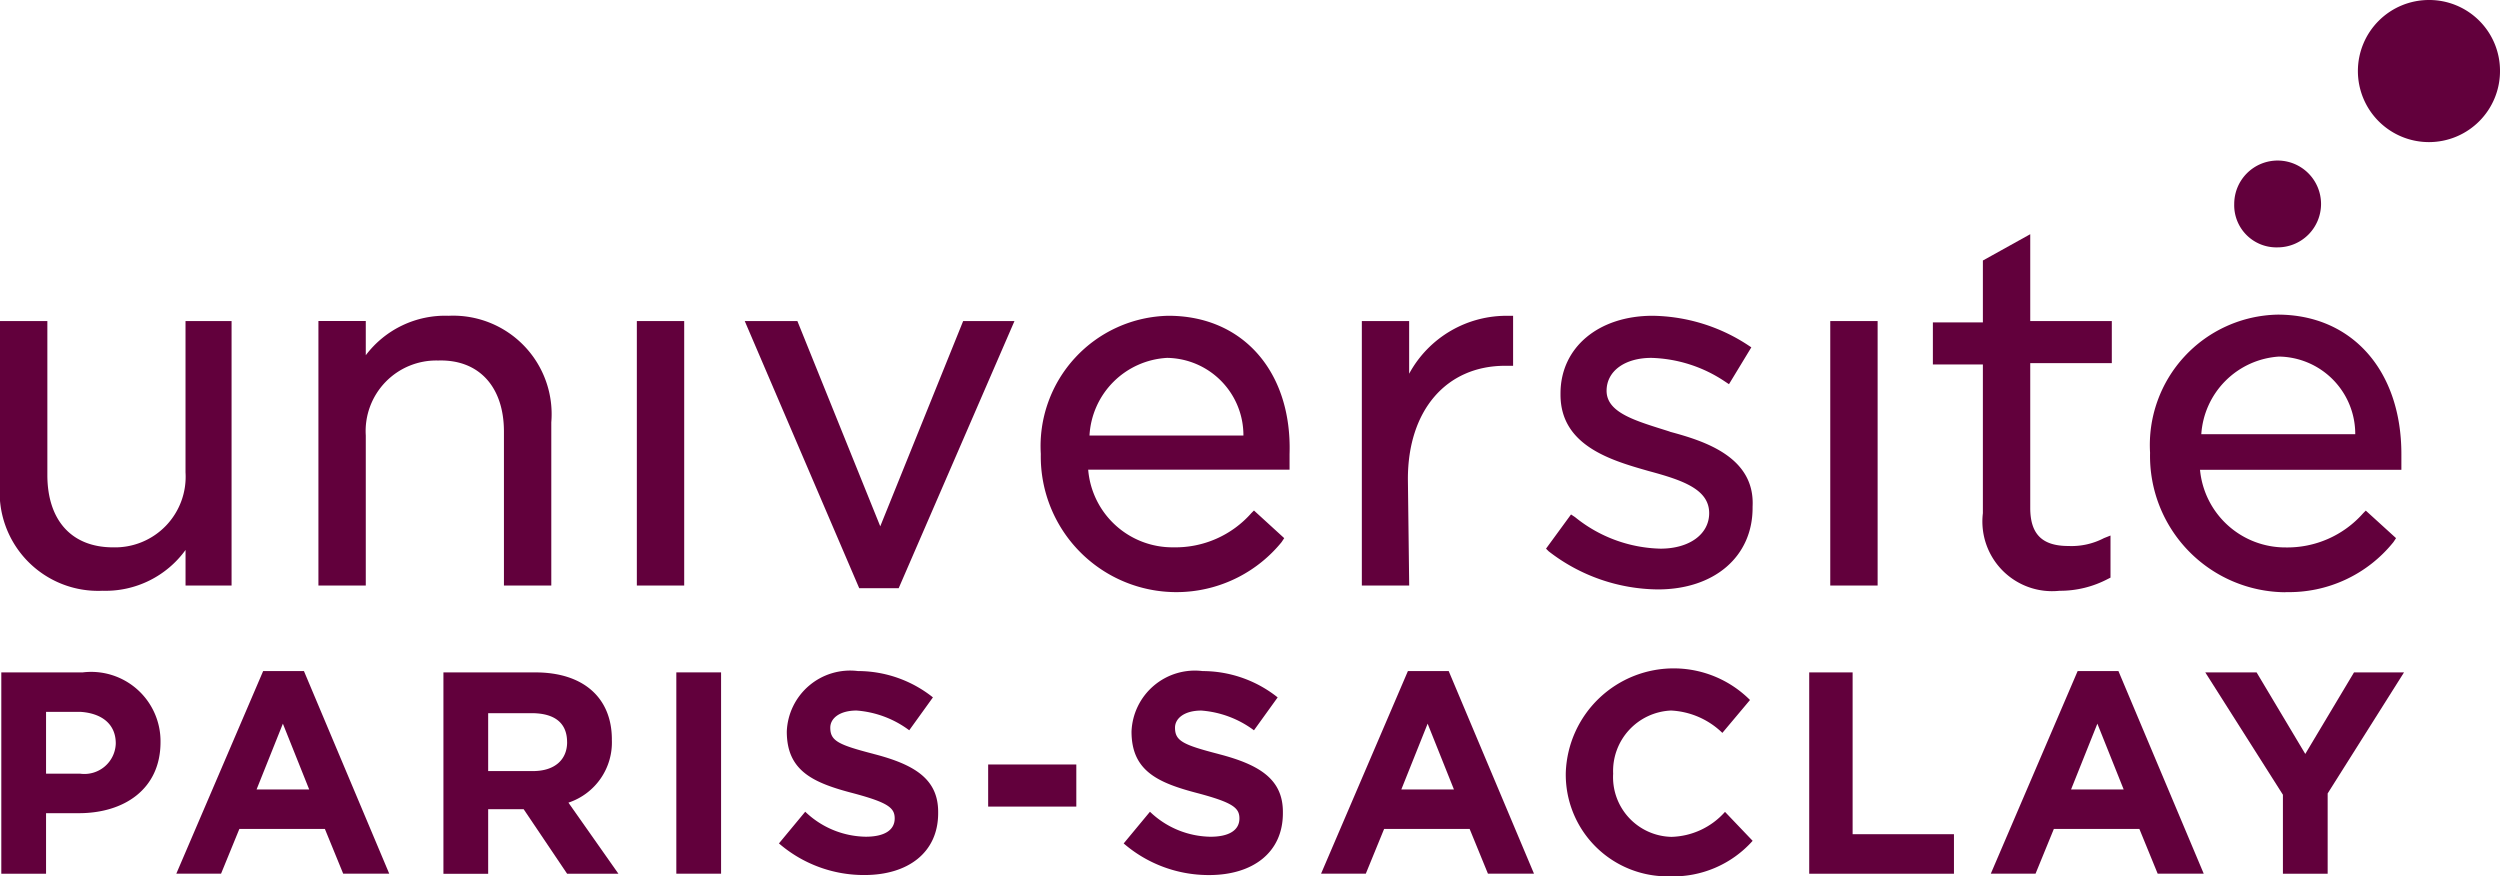
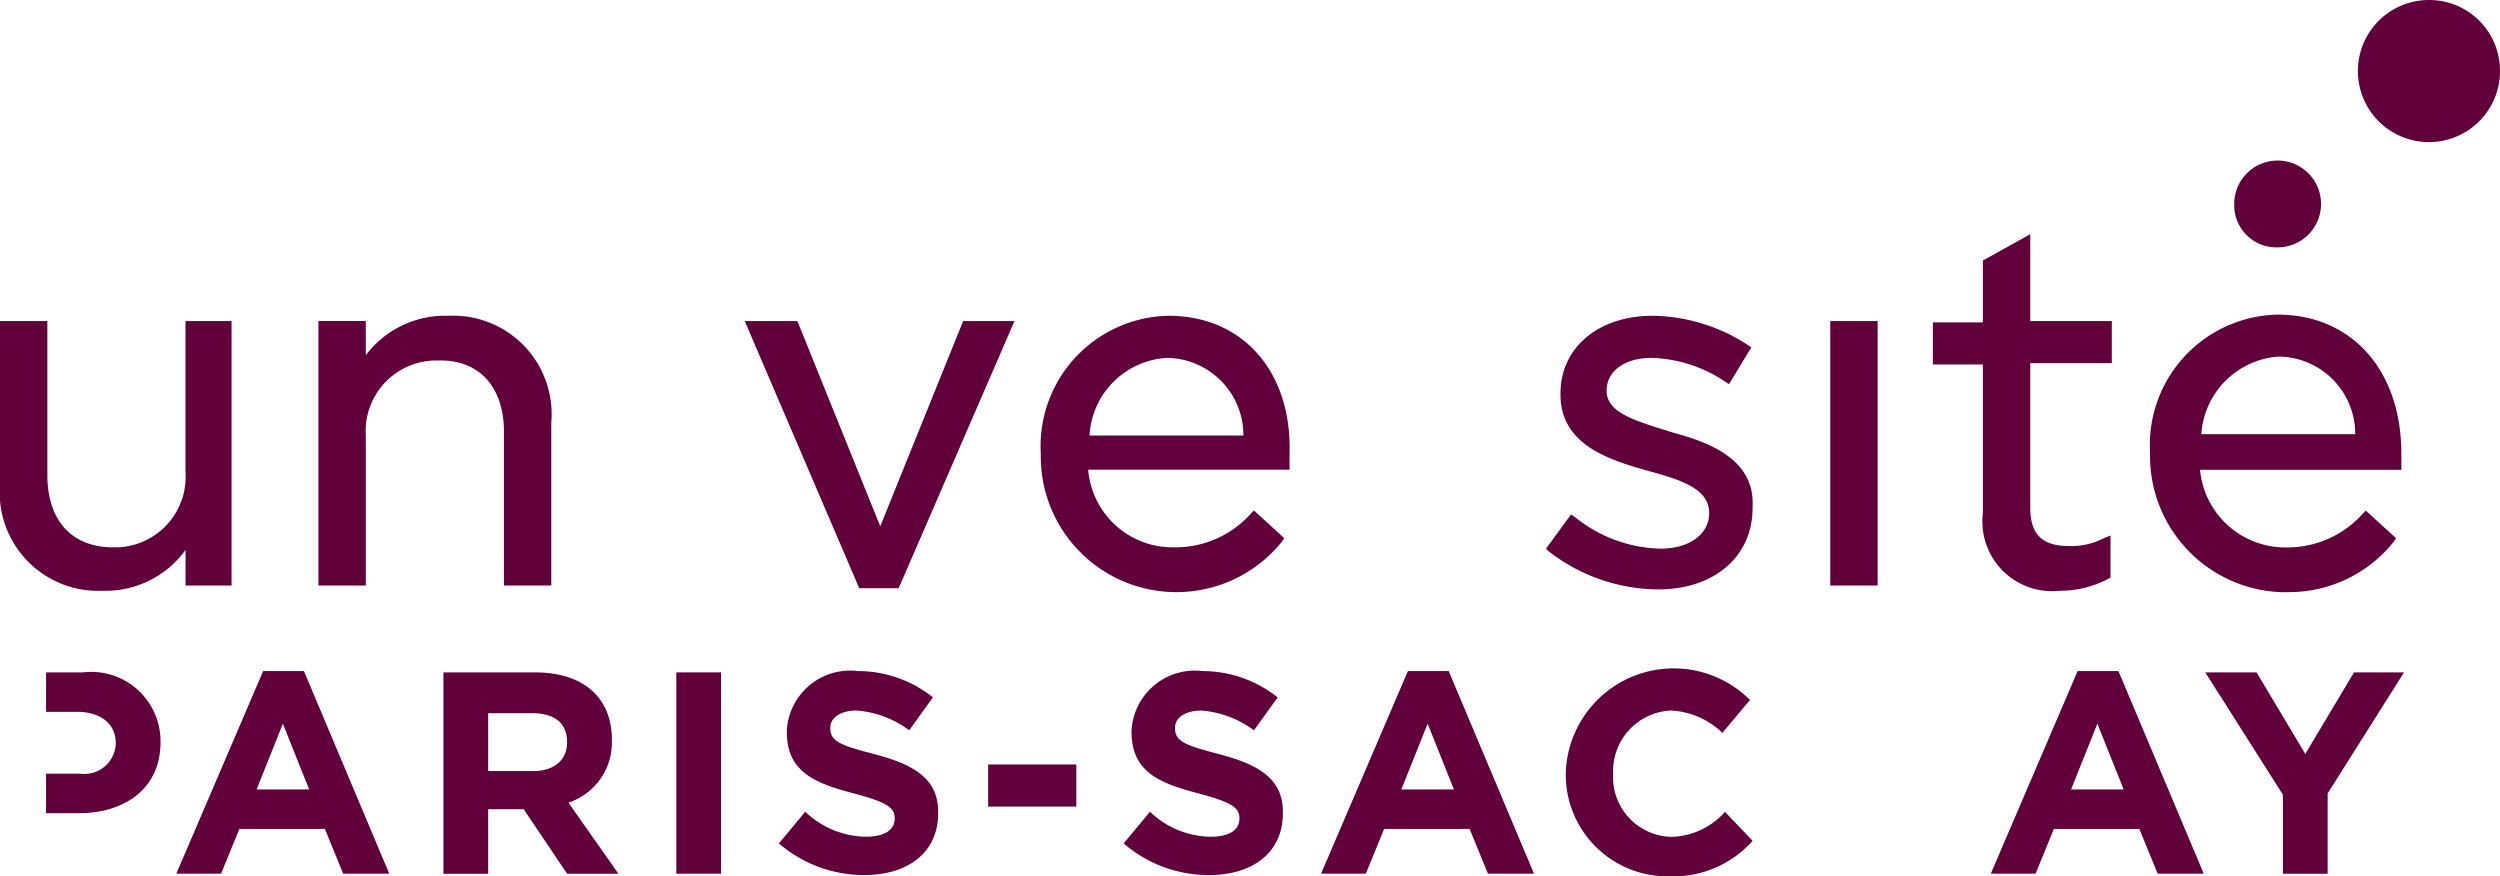
<svg xmlns="http://www.w3.org/2000/svg" id="logo-universite-paris-saclay" width="95.597" height="33.509" viewBox="0 0 95.597 33.509">
  <g id="Groupe_1500" data-name="Groupe 1500" transform="translate(85.431)">
    <g id="Groupe_1498" data-name="Groupe 1498" transform="translate(4.732)">
      <path id="Tracé_6906" data-name="Tracé 6906" d="M181.917,0a2.717,2.717,0,1,0,2.717,2.717A2.706,2.706,0,0,0,181.917,0" transform="translate(-179.2)" fill="#62003c" />
    </g>
    <g id="Groupe_1499" data-name="Groupe 1499" transform="translate(0 6.138)">
      <path id="Tracé_6907" data-name="Tracé 6907" d="M171.458,15.521a1.66,1.66,0,1,0-1.66-1.66,1.612,1.612,0,0,0,1.66,1.66" transform="translate(-169.795 -12.2)" fill="#62003c" />
    </g>
  </g>
-   <rect id="Rectangle_819" data-name="Rectangle 819" width="1.811" height="10.113" transform="translate(24.352 12.277)" fill="#62003c" />
  <g id="Groupe_1501" data-name="Groupe 1501" transform="translate(0 12.075)">
    <path id="Tracé_6908" data-name="Tracé 6908" d="M80.962,28.579A3.144,3.144,0,0,1,83.93,25.61a2.96,2.96,0,0,1,2.918,2.969ZM83.98,24a4.987,4.987,0,0,0-4.88,5.283,5.186,5.186,0,0,0,9.208,3.371l.1-.151-1.157-1.057-.1.1a3.867,3.867,0,0,1-2.969,1.308,3.235,3.235,0,0,1-3.27-2.969h7.7v-.6C88.71,26.164,86.848,24,83.98,24" transform="translate(-39.301 -24)" fill="#62003c" />
    <path id="Tracé_6909" data-name="Tracé 6909" d="M7.094,34.513H8.855V24.4H7.094v5.786a2.7,2.7,0,0,1-2.767,2.868c-1.61,0-2.516-1.057-2.516-2.767V24.4H0v6.239a3.765,3.765,0,0,0,3.925,4.075,3.775,3.775,0,0,0,3.17-1.56v1.358Z" transform="translate(0 -24.199)" fill="#62003c" />
    <path id="Tracé_6910" data-name="Tracé 6910" d="M31.294,28.428v5.887h1.811V28.075A3.765,3.765,0,0,0,29.181,24a3.8,3.8,0,0,0-3.17,1.509V24.2H24.2V34.314h1.811V28.579a2.7,2.7,0,0,1,2.767-2.868c1.56-.05,2.516,1.006,2.516,2.717" transform="translate(-12.024 -24)" fill="#62003c" />
  </g>
  <path id="Tracé_6911" data-name="Tracé 6911" d="M62.487,34.614,66.914,24.4H64.952l-3.17,7.849L58.613,24.4H56.6l4.377,10.214Z" transform="translate(-28.122 -12.123)" fill="#62003c" />
  <g id="Groupe_1506" data-name="Groupe 1506" transform="translate(52.075 8.956)">
    <g id="Groupe_1502" data-name="Groupe 1502" transform="translate(0 3.117)">
-       <path id="Tracé_6912" data-name="Tracé 6912" d="M105.261,30.237c0-2.616,1.459-4.327,3.723-4.327h.3V24h-.151a4.231,4.231,0,0,0-3.824,2.214V24.2H103.5V34.312h1.811l-.05-4.075Z" transform="translate(-103.5 -23.996)" fill="#62003c" />
-     </g>
+       </g>
    <g id="Groupe_1503" data-name="Groupe 1503" transform="translate(21.836)">
      <path id="Tracé_6913" data-name="Tracé 6913" d="M151.73,31.435a3.917,3.917,0,0,0,1.862-.453l.1-.05v-1.61l-.252.1a2.672,2.672,0,0,1-1.358.3c-1.006,0-1.459-.453-1.459-1.459V22.731h3.119v-1.61h-3.119V17.8l-1.811,1.006v2.365H146.9v1.61h1.912v5.686a2.665,2.665,0,0,0,2.918,2.969" transform="translate(-146.9 -17.8)" fill="#62003c" />
    </g>
    <g id="Groupe_1504" data-name="Groupe 1504" transform="translate(30.138 3.069)">
      <path id="Tracé_6914" data-name="Tracé 6914" d="M168.331,25.51a2.96,2.96,0,0,1,2.918,2.969h-5.887a3.185,3.185,0,0,1,2.969-2.969m.252,9.006a5.121,5.121,0,0,0,4.126-1.912l.1-.151L171.652,31.4l-.1.1a3.867,3.867,0,0,1-2.969,1.308,3.274,3.274,0,0,1-3.27-2.969h7.7v-.6c0-3.22-1.912-5.333-4.73-5.333a4.987,4.987,0,0,0-4.88,5.283,5.21,5.21,0,0,0,5.182,5.333" transform="translate(-163.4 -23.9)" fill="#62003c" />
    </g>
    <g id="Groupe_1505" data-name="Groupe 1505" transform="translate(7.044 3.119)">
      <path id="Tracé_6915" data-name="Tracé 6915" d="M122.23,28.428h0c-1.258-.4-2.415-.7-2.415-1.56,0-.755.7-1.258,1.711-1.258a5.307,5.307,0,0,1,2.818.906l.151.1.855-1.409-.151-.1A6.8,6.8,0,0,0,121.575,24c-2.063,0-3.522,1.208-3.522,2.969v.05c0,1.962,1.962,2.516,3.371,2.918,1.308.352,2.314.7,2.314,1.61,0,.805-.755,1.358-1.862,1.358a5.376,5.376,0,0,1-3.27-1.208l-.151-.1-.956,1.308.1.1a6.9,6.9,0,0,0,4.176,1.459c2.164,0,3.623-1.258,3.623-3.119V31.3c.1-1.912-1.862-2.516-3.17-2.868" transform="translate(-117.5 -24)" fill="#62003c" />
    </g>
  </g>
  <rect id="Rectangle_820" data-name="Rectangle 820" width="1.811" height="10.113" transform="translate(69.987 12.277)" fill="#62003c" />
  <path id="Tracé_6916" data-name="Tracé 6916" d="M16.469,55.528l1.006-2.516,1.006,2.516ZM16.721,51,13.4,58.748h1.711l.7-1.711h3.27l.7,1.711h1.761L18.28,51Z" transform="translate(-6.658 -25.34)" fill="#62003c" />
  <path id="Tracé_6917" data-name="Tracé 6917" d="M154.369,55.528l1.006-2.516,1.006,2.516ZM154.621,51,151.3,58.748h1.711l.7-1.711h3.27l.7,1.711h1.761L156.18,51Z" transform="translate(-75.174 -25.34)" fill="#62003c" />
  <path id="Tracé_6918" data-name="Tracé 6918" d="M171.424,54.219,169.562,51.1H167.6l2.969,4.679V58.8h1.711V55.729L175.2,51.1h-1.912Z" transform="translate(-83.273 -25.389)" fill="#62003c" />
  <g id="Groupe_1510" data-name="Groupe 1510" transform="translate(0.05 25.56)">
    <g id="Groupe_1507" data-name="Groupe 1507" transform="translate(0 0.151)">
-       <path id="Tracé_6919" data-name="Tracé 6919" d="M4.477,53.817a1.2,1.2,0,0,1-1.358,1.157H1.811V52.609H3.119c.805.05,1.358.453,1.358,1.208ZM3.219,51.1H.1v7.7H1.811V56.484H3.069c1.711,0,3.119-.906,3.119-2.717h0A2.652,2.652,0,0,0,3.219,51.1" transform="translate(-0.1 -51.1)" fill="#62003c" />
+       <path id="Tracé_6919" data-name="Tracé 6919" d="M4.477,53.817a1.2,1.2,0,0,1-1.358,1.157H1.811V52.609H3.119c.805.05,1.358.453,1.358,1.208ZM3.219,51.1H.1H1.811V56.484H3.069c1.711,0,3.119-.906,3.119-2.717h0A2.652,2.652,0,0,0,3.219,51.1" transform="translate(-0.1 -51.1)" fill="#62003c" />
    </g>
    <g id="Groupe_1508" data-name="Groupe 1508" transform="translate(59.824)">
      <path id="Tracé_6920" data-name="Tracé 6920" d="M123.025,57.24a2.282,2.282,0,0,1-2.214-2.415h0a2.314,2.314,0,0,1,2.214-2.415,3.025,3.025,0,0,1,1.962.855l1.057-1.258A4.128,4.128,0,0,0,119,54.775h0a3.89,3.89,0,0,0,3.975,3.975,4.069,4.069,0,0,0,3.17-1.358l-1.057-1.107a2.842,2.842,0,0,1-2.063.956" transform="translate(-119 -50.8)" fill="#62003c" />
    </g>
    <g id="Groupe_1509" data-name="Groupe 1509" transform="translate(42.918 0.101)">
      <path id="Tracé_6921" data-name="Tracé 6921" d="M89.023,54.17c-1.358-.352-1.66-.5-1.66-1.006h0c0-.352.352-.654,1.006-.654a3.847,3.847,0,0,1,2.013.755l.906-1.258A4.611,4.611,0,0,0,88.419,51,2.424,2.424,0,0,0,85.7,53.314h0c0,1.509,1.006,1.962,2.566,2.365,1.308.352,1.56.553,1.56.956h0c0,.453-.4.7-1.107.7a3.411,3.411,0,0,1-2.314-.956L85.4,57.591A4.967,4.967,0,0,0,88.67,58.8c1.66,0,2.818-.855,2.818-2.365v-.05c0-1.258-.906-1.811-2.465-2.214" transform="translate(-85.4 -51)" fill="#62003c" />
    </g>
  </g>
-   <path id="Tracé_6922" data-name="Tracé 6922" d="M139.16,51.1H137.5v7.7h5.535V57.289H139.16Z" transform="translate(-68.318 -25.389)" fill="#62003c" />
  <path id="Tracé_6923" data-name="Tracé 6923" d="M103.469,55.528l1.006-2.516,1.006,2.516ZM103.721,51,100.4,58.748h1.711l.7-1.711h3.27l.7,1.711h1.761L105.28,51Z" transform="translate(-49.884 -25.34)" fill="#62003c" />
  <rect id="Rectangle_821" data-name="Rectangle 821" width="3.371" height="1.61" transform="translate(37.786 29.233)" fill="#62003c" />
  <g id="Groupe_1512" data-name="Groupe 1512" transform="translate(16.956 25.711)">
    <g id="Groupe_1511" data-name="Groupe 1511">
      <path id="Tracé_6924" data-name="Tracé 6924" d="M38.43,53.767c0,.654-.453,1.107-1.308,1.107H35.411V52.66h1.66c.855,0,1.358.352,1.358,1.107Zm1.711-.1h0c0-1.61-1.107-2.566-2.918-2.566H33.7v7.7h1.711V56.333h1.358L38.43,58.8h1.962L38.48,56.081a2.424,2.424,0,0,0,1.66-2.415" transform="translate(-33.7 -51.1)" fill="#62003c" />
    </g>
  </g>
  <rect id="Rectangle_822" data-name="Rectangle 822" width="1.711" height="7.698" transform="translate(25.862 25.711)" fill="#62003c" />
  <g id="Groupe_1514" data-name="Groupe 1514" transform="translate(29.786 25.66)">
    <g id="Groupe_1513" data-name="Groupe 1513">
      <path id="Tracé_6925" data-name="Tracé 6925" d="M62.823,54.17c-1.358-.352-1.66-.5-1.66-1.006h0c0-.352.352-.654,1.006-.654a3.847,3.847,0,0,1,2.013.755l.906-1.258A4.611,4.611,0,0,0,62.219,51,2.424,2.424,0,0,0,59.5,53.314h0c0,1.509,1.006,1.962,2.566,2.365,1.308.352,1.56.553,1.56.956h0c0,.453-.4.7-1.107.7a3.411,3.411,0,0,1-2.314-.956L59.2,57.591A4.967,4.967,0,0,0,62.47,58.8c1.66,0,2.818-.855,2.818-2.365v-.05c0-1.258-.906-1.811-2.465-2.214" transform="translate(-59.2 -51)" fill="#62003c" />
    </g>
  </g>
</svg>